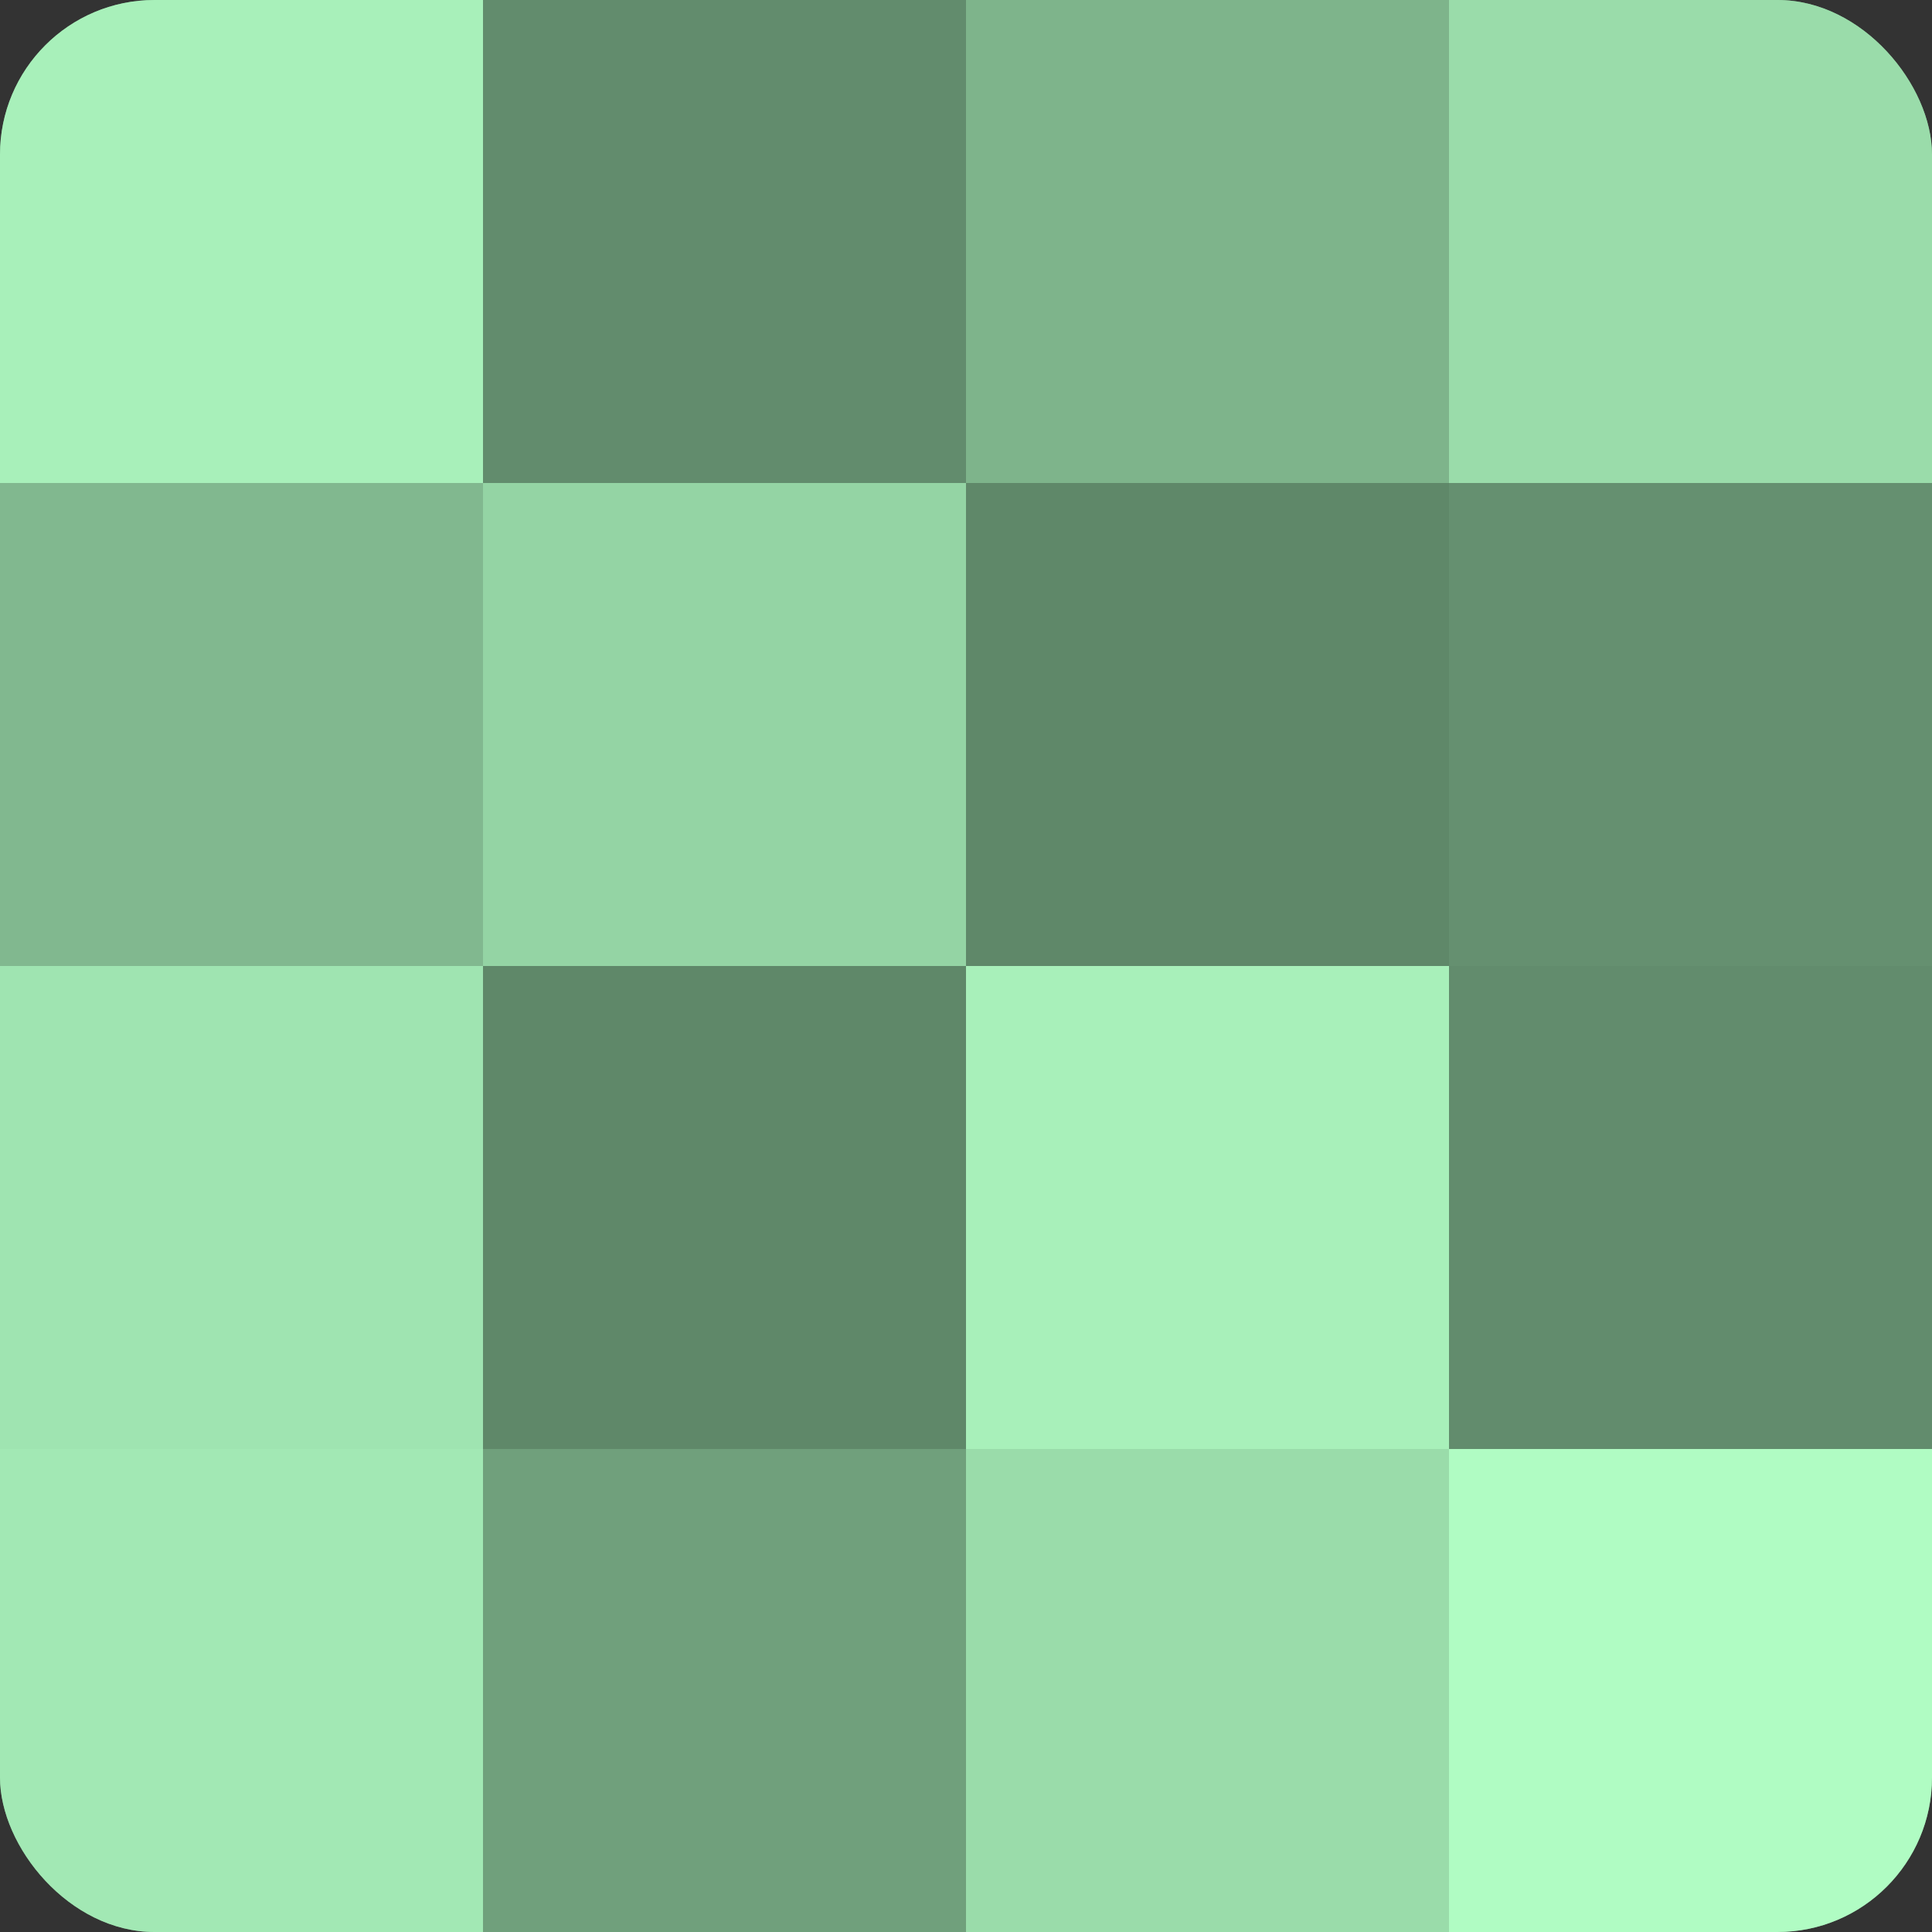
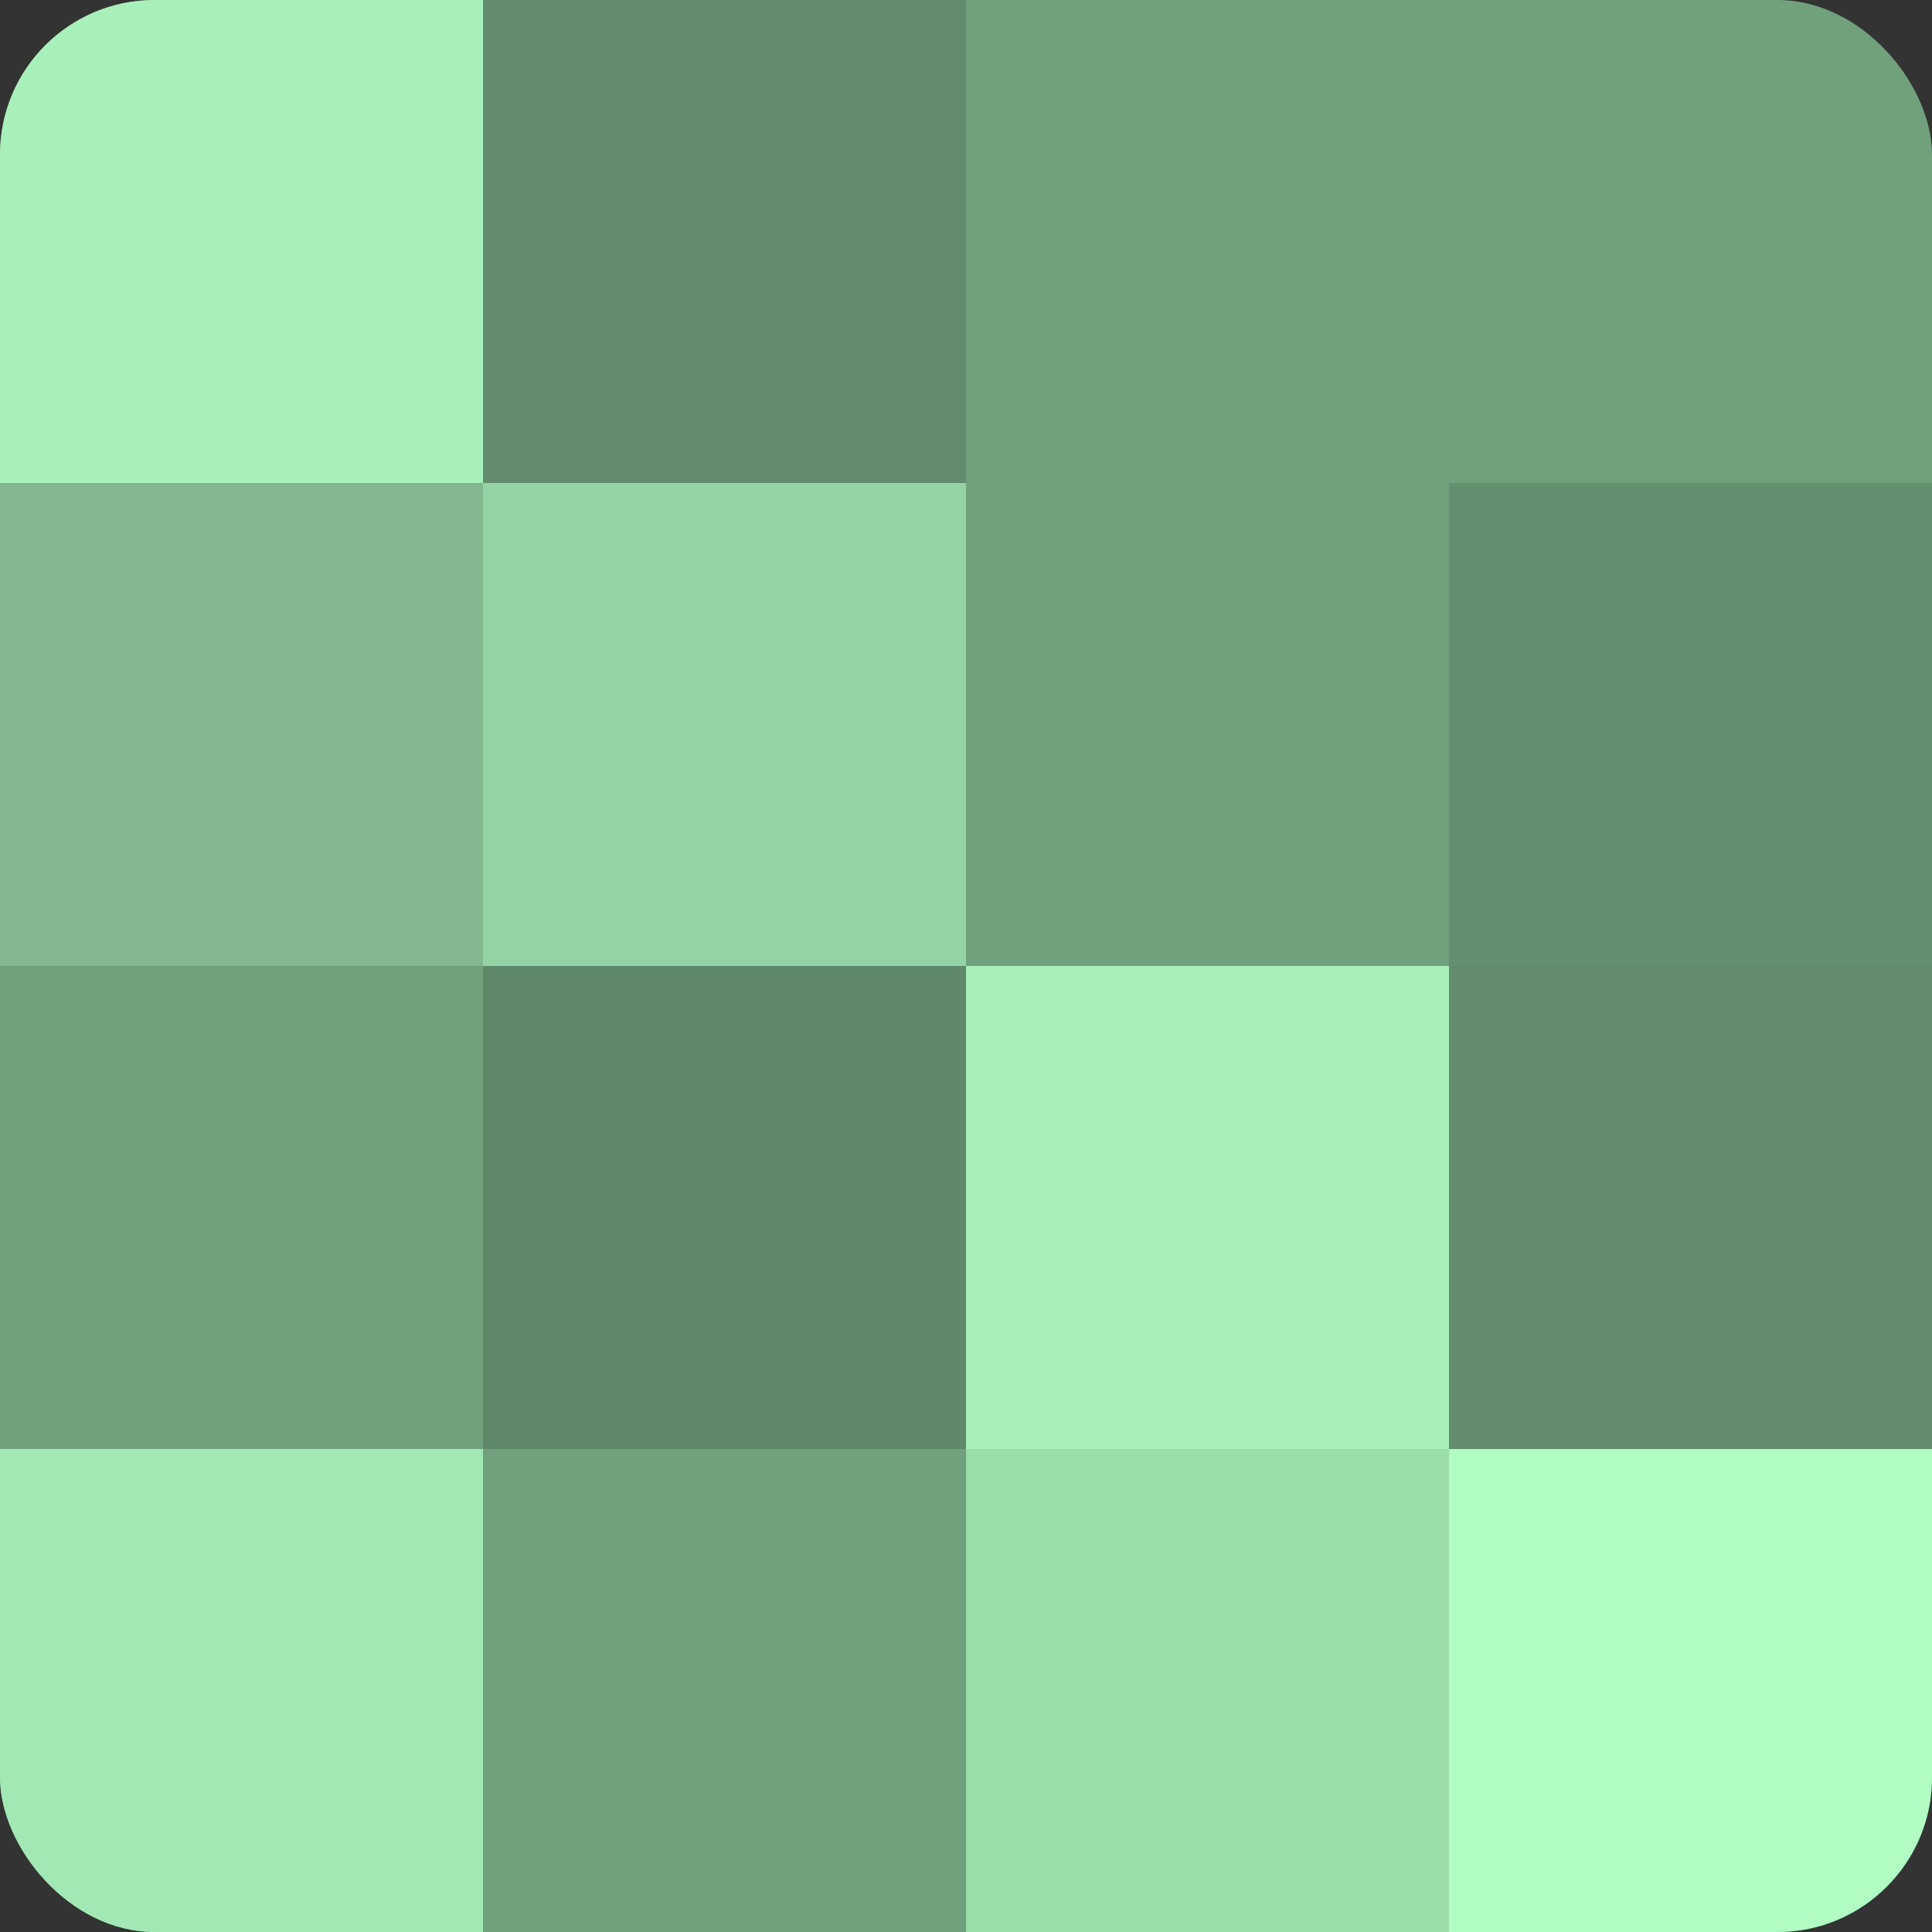
<svg xmlns="http://www.w3.org/2000/svg" width="80" height="80" viewBox="0 0 100 100" preserveAspectRatio="xMidYMid meet">
  <rect x="0" y="0" width="100" height="100" fill="#333333" stroke="none" />
  <defs>
    <clipPath id="c" width="100" height="100">
      <rect width="100" height="100" rx="8" ry="8" />
    </clipPath>
  </defs>
  <g clip-path="url(#c)">
    <rect width="100" height="100" fill="#70a07c" />
    <rect width="25" height="25" fill="#a8f0ba" />
    <rect y="25" width="25" height="25" fill="#81b88f" />
-     <rect y="50" width="25" height="25" fill="#9fe4b1" />
    <rect y="75" width="25" height="25" fill="#a2e8b4" />
    <rect x="25" width="25" height="25" fill="#628c6d" />
    <rect x="25" y="25" width="25" height="25" fill="#94d4a4" />
    <rect x="25" y="50" width="25" height="25" fill="#5f8869" />
    <rect x="25" y="75" width="25" height="25" fill="#70a07c" />
-     <rect x="50" width="25" height="25" fill="#7eb48b" />
-     <rect x="50" y="25" width="25" height="25" fill="#5f8869" />
    <rect x="50" y="50" width="25" height="25" fill="#a8f0ba" />
    <rect x="50" y="75" width="25" height="25" fill="#9adcaa" />
-     <rect x="75" width="25" height="25" fill="#9adcaa" />
    <rect x="75" y="25" width="25" height="25" fill="#659070" />
    <rect x="75" y="50" width="25" height="25" fill="#628c6d" />
    <rect x="75" y="75" width="25" height="25" fill="#b0fcc3" />
  </g>
</svg>